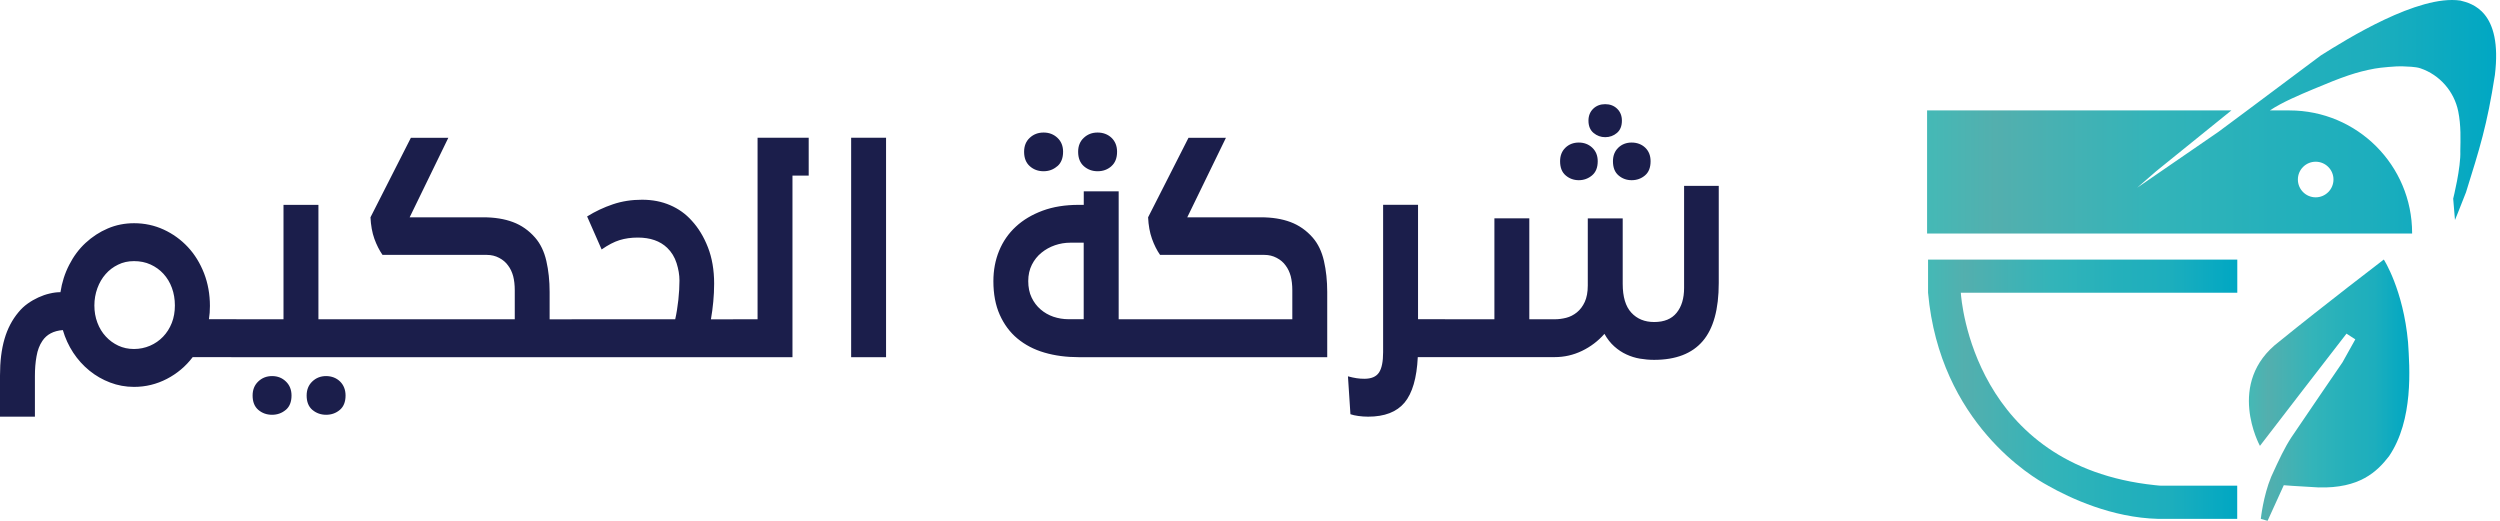
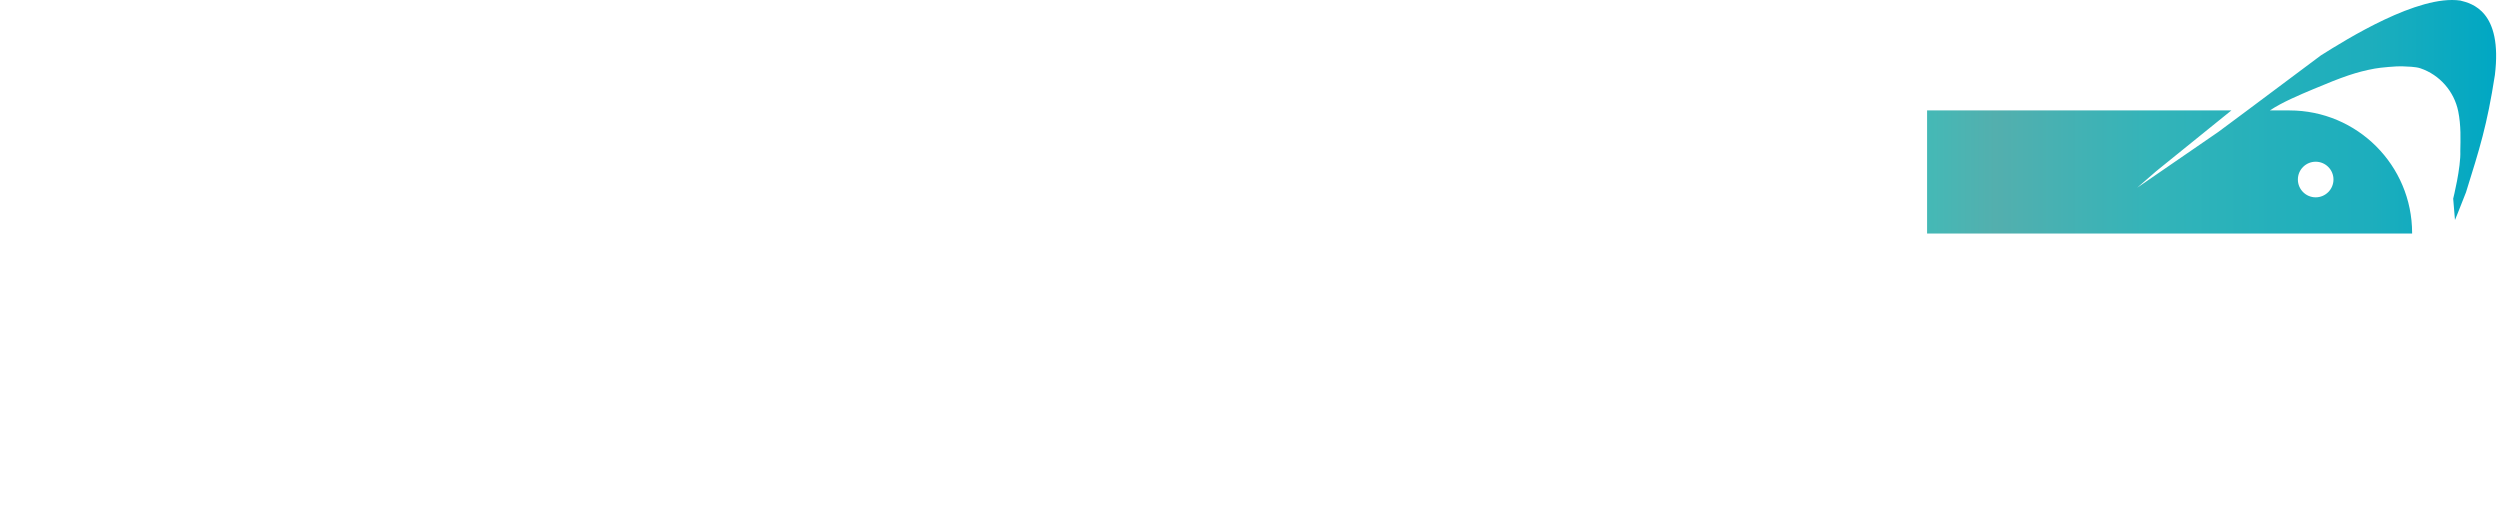
<svg xmlns="http://www.w3.org/2000/svg" width="192" height="40" viewBox="0 0 192 40" fill="none">
-   <path d="M171.818 22.483H150.591C150.627 23.06 151.588 35.799 165.494 37.26C165.806 37.299 165.919 37.303 166.156 37.301H171.818V39.849H165.742C162.192 39.759 158.995 38.262 157.293 37.301H157.299C157.299 37.301 157.28 37.29 157.267 37.284C157.261 37.282 157.254 37.277 157.248 37.273C157.242 37.269 157.233 37.264 157.227 37.26C157.225 37.26 157.22 37.258 157.218 37.256C156.187 36.705 148.97 32.504 148.075 22.483V19.938H171.824V22.483H171.818Z" fill="url(#paint0_linear_241_11)" />
-   <path d="M173.561 34.24C173.561 34.24 170.893 29.383 175.038 26.237C178.404 23.502 183.077 19.931 183.077 19.931C183.077 19.931 184.572 22.248 184.937 26.278C185.066 28.247 185.367 32.243 183.479 35.034C182.548 36.239 181.215 37.518 178.069 37.435C176.119 37.332 175.395 37.264 175.395 37.264L174.15 40L173.631 39.85C173.631 39.85 173.808 38.112 174.426 36.621C175.041 35.267 175.444 34.409 175.978 33.588C176.634 32.604 179.904 27.826 179.904 27.826L180.888 26.062L180.211 25.624L176.805 30.03L173.563 34.244L173.561 34.24Z" fill="url(#paint1_linear_241_11)" />
  <path d="M172.533 8.522L170.367 10.132L164.133 14.419L165.598 13.146L171.369 8.481H148V17.934H185.251V17.9C185.251 12.697 181.035 8.481 175.832 8.481H174.325C175.279 7.845 176.599 7.294 177.639 6.856C179.961 5.878 180.954 5.534 182.372 5.269C182.814 5.184 184.093 5.075 184.465 5.092C184.926 5.113 185.516 5.12 185.889 5.246C187.367 5.748 188.474 7.012 188.79 8.541C189.016 9.641 188.967 10.758 188.952 11.589C189.008 12.847 188.405 15.256 188.405 15.256L188.542 16.898C188.542 16.898 188.924 15.967 189.39 14.765C190.43 11.427 191.004 9.647 191.607 5.763C192.209 0.838 189.828 0.263 188.952 0.043C185.723 -0.422 180.238 2.999 178.241 4.257M177.844 12.42C178.6 12.42 179.211 13.033 179.211 13.786C179.211 14.54 178.598 15.155 177.844 15.155C177.09 15.155 176.477 14.543 176.477 13.786C176.477 13.03 177.09 12.42 177.844 12.42Z" fill="url(#paint2_linear_241_11)" />
-   <path d="M123.278 10.535C122.947 10.535 122.648 10.428 122.388 10.212C122.127 9.996 121.994 9.682 121.994 9.265C121.994 8.89 122.118 8.586 122.359 8.351C122.601 8.117 122.909 8 123.278 8C123.648 8 123.956 8.117 124.197 8.351C124.439 8.586 124.562 8.89 124.562 9.265C124.562 9.682 124.434 9.996 124.178 10.212C123.923 10.428 123.624 10.535 123.278 10.535ZM122.265 13.474C121.971 13.718 121.63 13.839 121.251 13.839C120.872 13.839 120.531 13.718 120.246 13.474C119.957 13.23 119.815 12.869 119.815 12.382C119.815 11.951 119.953 11.604 120.227 11.341C120.502 11.079 120.843 10.948 121.251 10.948C121.658 10.948 122.004 11.079 122.283 11.341C122.563 11.604 122.705 11.951 122.705 12.382C122.705 12.869 122.558 13.23 122.265 13.474ZM125.311 13.839C124.927 13.839 124.591 13.718 124.306 13.474C124.017 13.23 123.875 12.869 123.875 12.382C123.875 11.951 124.013 11.604 124.287 11.341C124.562 11.079 124.903 10.948 125.311 10.948C125.718 10.948 126.078 11.079 126.353 11.341C126.628 11.604 126.765 11.951 126.765 12.382C126.765 12.869 126.623 13.23 126.334 13.474C126.045 13.718 125.704 13.839 125.311 13.839ZM110.591 24.52H114.77V16.769H117.451V24.52H119.408C119.687 24.52 119.981 24.483 120.28 24.408C120.578 24.333 120.853 24.192 121.104 23.991C121.355 23.789 121.554 23.522 121.71 23.189C121.862 22.857 121.942 22.435 121.942 21.924V16.773H124.624V21.802C124.624 22.8 124.846 23.536 125.287 24.014C125.728 24.492 126.31 24.731 127.04 24.731C127.807 24.731 128.381 24.497 128.764 24.023C129.148 23.55 129.338 22.917 129.338 22.111V14.275H132V21.736C132 23.747 131.593 25.233 130.773 26.193C129.953 27.154 128.707 27.637 127.035 27.637C126.666 27.637 126.301 27.604 125.941 27.543C125.581 27.482 125.24 27.374 124.908 27.22C124.576 27.07 124.268 26.863 123.979 26.606C123.69 26.348 123.439 26.029 123.221 25.64C122.734 26.193 122.16 26.629 121.497 26.948C120.834 27.267 120.137 27.426 119.408 27.426H110.591V24.515V24.52ZM105.072 32C104.816 32 104.565 31.981 104.324 31.948C104.082 31.916 103.878 31.869 103.713 31.812L103.523 28.902C103.779 28.973 104.002 29.019 104.191 29.047C104.385 29.076 104.58 29.09 104.783 29.09C105.319 29.09 105.693 28.93 105.906 28.612C106.119 28.293 106.223 27.773 106.223 27.051V15.728H108.905V24.515H110.975V27.426H108.886C108.81 29.033 108.469 30.196 107.872 30.917C107.27 31.639 106.337 32 105.072 32ZM87.311 24.52H99.25V22.299C99.25 21.882 99.207 21.521 99.127 21.207C99.041 20.898 98.913 20.621 98.734 20.387C98.568 20.152 98.34 19.956 98.051 19.805C97.762 19.651 97.45 19.576 97.104 19.576H89.093C88.851 19.229 88.643 18.817 88.472 18.339C88.302 17.861 88.202 17.308 88.174 16.689L91.277 10.582H94.152L91.182 16.689H96.834C97.701 16.689 98.463 16.811 99.112 17.055C99.761 17.298 100.335 17.697 100.818 18.25C101.225 18.718 101.514 19.318 101.68 20.044C101.846 20.771 101.931 21.563 101.931 22.425V27.431H87.311V24.52ZM81.195 12.766C80.902 13.024 80.551 13.151 80.144 13.151C79.736 13.151 79.381 13.024 79.092 12.766C78.798 12.508 78.651 12.138 78.651 11.655C78.651 11.215 78.793 10.854 79.082 10.587C79.371 10.315 79.727 10.179 80.148 10.179C80.57 10.179 80.925 10.315 81.214 10.587C81.503 10.859 81.645 11.215 81.645 11.655C81.645 12.138 81.499 12.513 81.205 12.766H81.195ZM85.355 12.766C85.061 13.024 84.711 13.151 84.299 13.151C83.886 13.151 83.54 13.024 83.242 12.766C82.948 12.508 82.801 12.138 82.801 11.655C82.801 11.215 82.944 10.854 83.233 10.587C83.522 10.315 83.872 10.179 84.294 10.179C84.715 10.179 85.085 10.315 85.369 10.587C85.649 10.859 85.791 11.215 85.791 11.655C85.791 12.138 85.644 12.513 85.35 12.766H85.355ZM83.228 24.52V18.639H82.19C81.792 18.639 81.404 18.704 81.02 18.835C80.636 18.967 80.291 19.159 79.987 19.407C79.679 19.655 79.433 19.965 79.248 20.33C79.064 20.696 78.969 21.118 78.969 21.586C78.969 22.055 79.054 22.496 79.229 22.852C79.4 23.213 79.632 23.517 79.921 23.766C80.21 24.014 80.537 24.201 80.906 24.328C81.276 24.45 81.66 24.515 82.058 24.515H83.228V24.52ZM87.671 24.52V27.431H82.844C81.887 27.431 81.006 27.313 80.21 27.079C79.409 26.845 78.722 26.484 78.14 26.001C77.557 25.518 77.107 24.904 76.78 24.173C76.453 23.438 76.292 22.58 76.292 21.596C76.292 20.752 76.439 19.97 76.733 19.257C77.026 18.545 77.453 17.926 78.017 17.406C78.58 16.886 79.267 16.478 80.077 16.178C80.888 15.878 81.811 15.733 82.849 15.733H83.233V14.692H85.914V24.52H87.676H87.671ZM65.368 10.578H68.049V27.431H65.368V10.578ZM56.305 24.52H58.181V10.578H62.108V13.488H60.862V27.431H56.3V24.52H56.305ZM43.902 24.52H51.856C51.961 24.066 52.036 23.564 52.098 23.025C52.155 22.486 52.183 21.994 52.183 21.549C52.183 21.104 52.107 20.672 51.961 20.209C51.814 19.745 51.572 19.351 51.24 19.032C50.691 18.507 49.938 18.245 48.981 18.245C48.469 18.245 48.005 18.311 47.583 18.442C47.161 18.573 46.702 18.812 46.205 19.159L45.091 16.623C45.717 16.234 46.375 15.925 47.067 15.691C47.758 15.456 48.502 15.339 49.307 15.339C50.113 15.339 50.819 15.48 51.463 15.756C52.107 16.033 52.662 16.427 53.121 16.942C53.633 17.495 54.05 18.179 54.367 18.99C54.685 19.801 54.846 20.733 54.846 21.783C54.846 22.252 54.822 22.716 54.779 23.175C54.737 23.634 54.675 24.084 54.599 24.525H56.67V27.435H43.907V24.525L43.902 24.52ZM27.596 24.52H39.534V22.299C39.534 21.882 39.492 21.521 39.411 21.207C39.326 20.898 39.198 20.621 39.018 20.387C38.852 20.152 38.625 19.956 38.336 19.805C38.047 19.651 37.734 19.576 37.388 19.576H29.377C29.135 19.229 28.927 18.817 28.752 18.339C28.581 17.861 28.482 17.308 28.453 16.689L31.556 10.582H34.432L31.462 16.689H37.113C37.98 16.689 38.743 16.811 39.392 17.055C40.046 17.298 40.614 17.697 41.097 18.25C41.505 18.718 41.794 19.318 41.96 20.044C42.126 20.771 42.211 21.563 42.211 22.425V24.525H44.262V27.435H27.591V24.525L27.596 24.52ZM21.944 31.48C21.65 31.728 21.3 31.855 20.892 31.855C20.485 31.855 20.13 31.728 19.84 31.48C19.547 31.231 19.4 30.861 19.4 30.378C19.4 29.938 19.542 29.577 19.831 29.3C20.12 29.024 20.471 28.883 20.897 28.883C21.323 28.883 21.674 29.024 21.958 29.3C22.247 29.577 22.389 29.938 22.389 30.378C22.389 30.861 22.242 31.231 21.949 31.48H21.944ZM26.099 31.48C25.805 31.728 25.454 31.855 25.047 31.855C24.64 31.855 24.289 31.728 23.991 31.48C23.697 31.231 23.55 30.861 23.55 30.378C23.55 29.938 23.692 29.577 23.981 29.3C24.27 29.024 24.621 28.883 25.042 28.883C25.464 28.883 25.833 29.024 26.118 29.3C26.397 29.577 26.539 29.938 26.539 30.378C26.539 30.861 26.392 31.231 26.099 31.48ZM17.765 24.52H21.773V15.733H24.455V24.52H27.98V27.431H17.765V24.52ZM9.082 26.545C9.451 26.718 9.854 26.803 10.29 26.803C10.726 26.803 11.133 26.718 11.517 26.554C11.9 26.39 12.237 26.156 12.521 25.861C12.81 25.561 13.033 25.209 13.194 24.801C13.355 24.394 13.431 23.944 13.431 23.461C13.431 22.978 13.355 22.524 13.203 22.111C13.052 21.694 12.834 21.338 12.554 21.029C12.275 20.724 11.938 20.485 11.559 20.312C11.176 20.138 10.754 20.054 10.294 20.054C9.835 20.054 9.437 20.143 9.068 20.326C8.698 20.504 8.376 20.747 8.111 21.052C7.841 21.357 7.632 21.718 7.48 22.13C7.329 22.547 7.248 22.988 7.248 23.461C7.248 23.934 7.324 24.37 7.48 24.783C7.632 25.19 7.85 25.547 8.125 25.842C8.4 26.142 8.722 26.376 9.091 26.549L9.082 26.545ZM10.29 29.713C9.65 29.713 9.039 29.601 8.461 29.38C7.878 29.16 7.348 28.855 6.869 28.466C6.391 28.077 5.974 27.618 5.623 27.084C5.273 26.549 5.008 25.973 4.827 25.35C4.112 25.406 3.586 25.683 3.255 26.179C3.037 26.498 2.885 26.892 2.805 27.365C2.719 27.834 2.681 28.34 2.681 28.883V32H0V28.841C0 27.759 0.114 26.826 0.346 26.034C0.573 25.247 0.933 24.558 1.421 23.977C1.625 23.728 1.857 23.508 2.122 23.32C2.383 23.133 2.658 22.974 2.947 22.842C3.236 22.711 3.525 22.608 3.818 22.543C4.112 22.472 4.387 22.439 4.643 22.439C4.756 21.689 4.979 20.991 5.315 20.34C5.647 19.688 6.064 19.126 6.571 18.657C7.078 18.189 7.646 17.814 8.276 17.547C8.906 17.275 9.584 17.143 10.299 17.143C11.105 17.143 11.863 17.308 12.569 17.631C13.279 17.959 13.895 18.404 14.426 18.971C14.956 19.538 15.368 20.213 15.671 20.986C15.97 21.76 16.122 22.599 16.122 23.498C16.122 23.677 16.117 23.85 16.103 24.019C16.088 24.183 16.07 24.352 16.046 24.515H18.154V27.426H14.8C14.264 28.134 13.601 28.691 12.815 29.099C12.028 29.507 11.19 29.713 10.294 29.713H10.29Z" fill="#1B1E4B" />
  <defs>
    <linearGradient id="paint0_linear_241_11" x1="148.071" y1="29.892" x2="171.818" y2="29.892" gradientUnits="userSpaceOnUse">
      <stop stop-color="#44B9B6" />
      <stop offset="0.12" stop-color="#53AFAE" />
      <stop offset="0.4" stop-color="#33B4B9" />
      <stop offset="0.62" stop-color="#24B0BB" />
      <stop offset="0.78" stop-color="#1DAEBD" />
      <stop offset="1" stop-color="#00A7C3" />
    </linearGradient>
    <linearGradient id="paint1_linear_241_11" x1="172.715" y1="29.966" x2="185.036" y2="29.966" gradientUnits="userSpaceOnUse">
      <stop stop-color="#44B9B6" />
      <stop offset="0.12" stop-color="#53AFAE" />
      <stop offset="0.4" stop-color="#33B4B9" />
      <stop offset="0.62" stop-color="#24B0BB" />
      <stop offset="0.78" stop-color="#1DAEBD" />
      <stop offset="1" stop-color="#00A7C3" />
    </linearGradient>
    <linearGradient id="paint2_linear_241_11" x1="148" y1="8.964" x2="191.701" y2="8.964" gradientUnits="userSpaceOnUse">
      <stop stop-color="#44B9B6" />
      <stop offset="0.12" stop-color="#53AFAE" />
      <stop offset="0.4" stop-color="#33B4B9" />
      <stop offset="0.62" stop-color="#24B0BB" />
      <stop offset="0.78" stop-color="#1DAEBD" />
      <stop offset="1" stop-color="#00A7C3" />
    </linearGradient>
  </defs>
</svg>